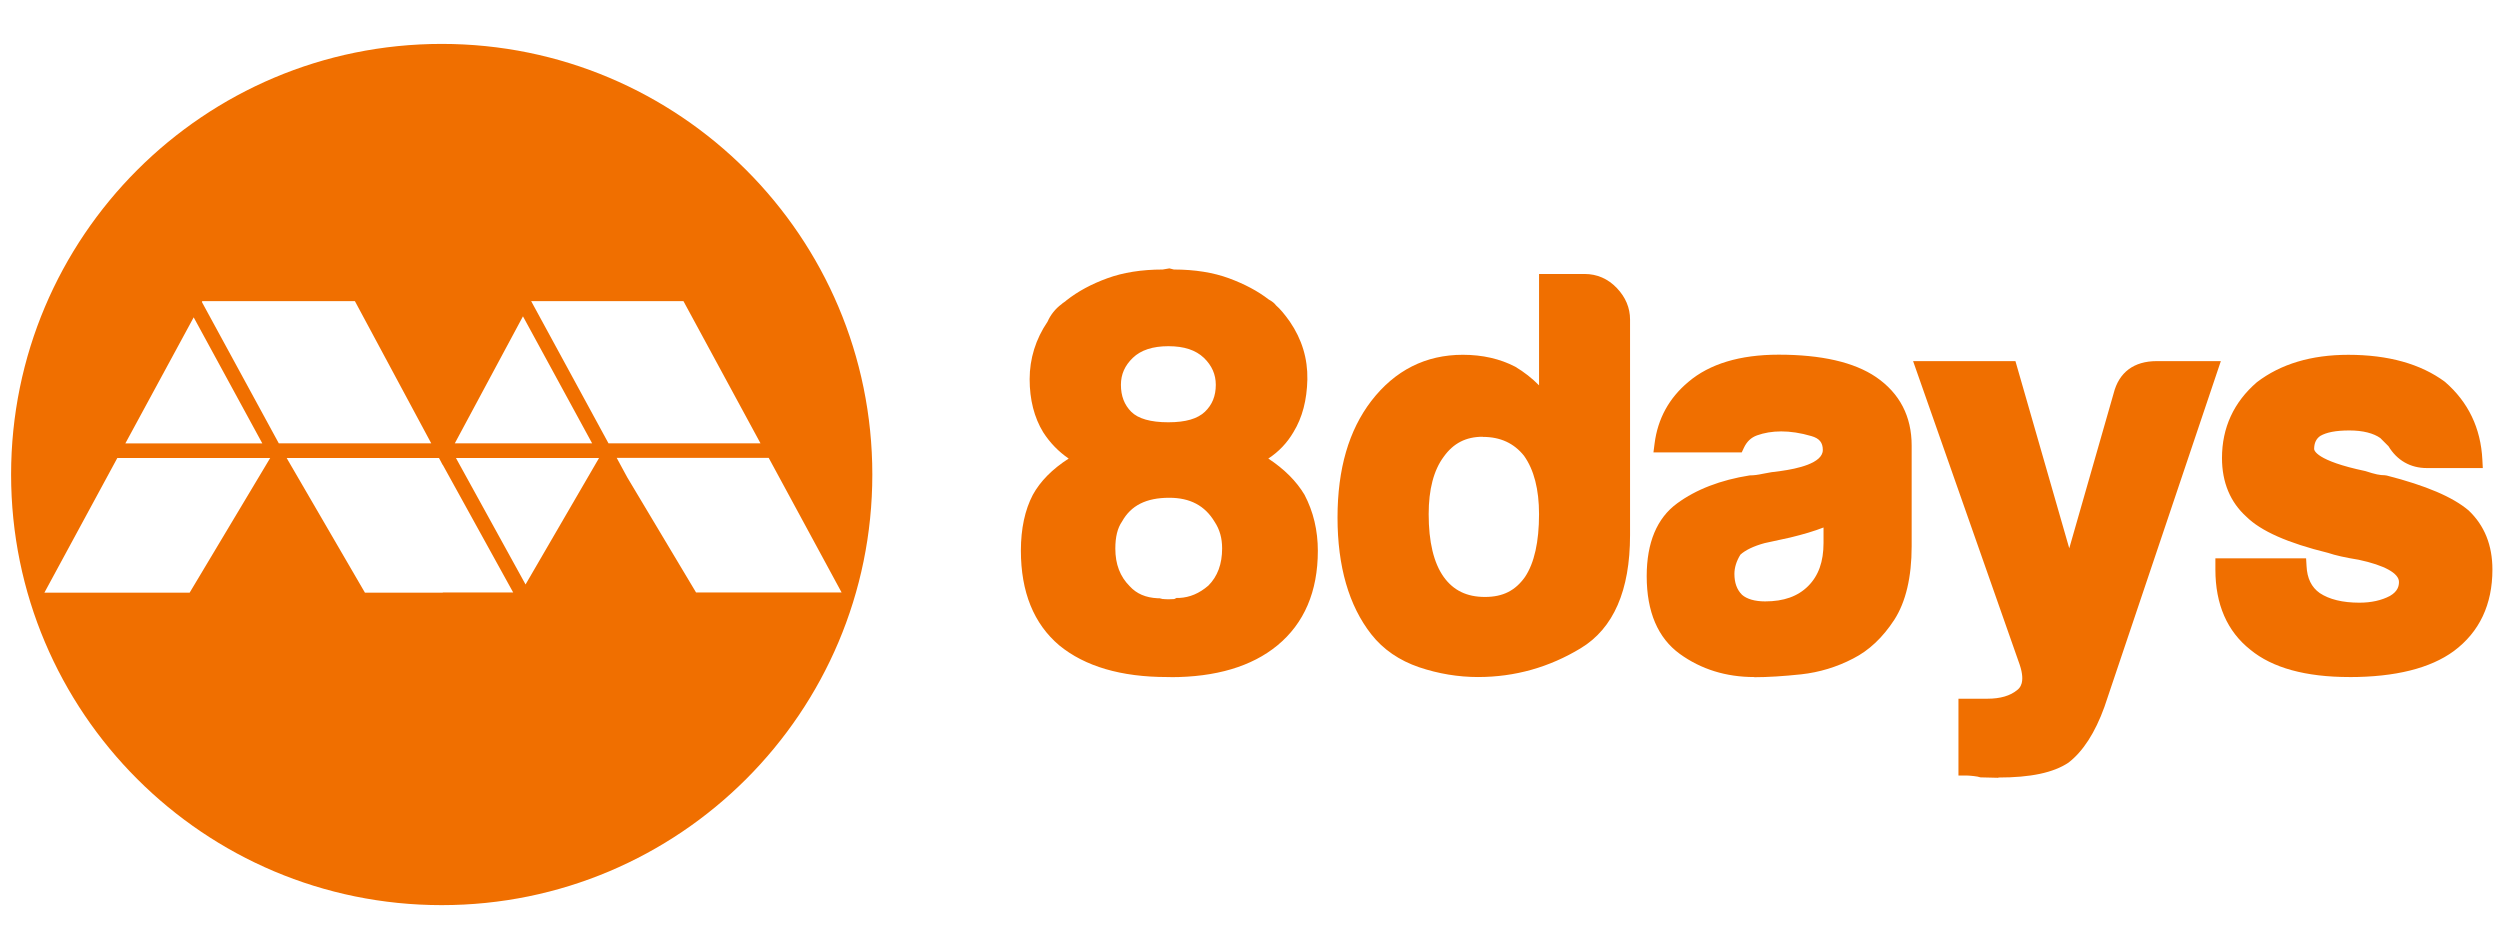
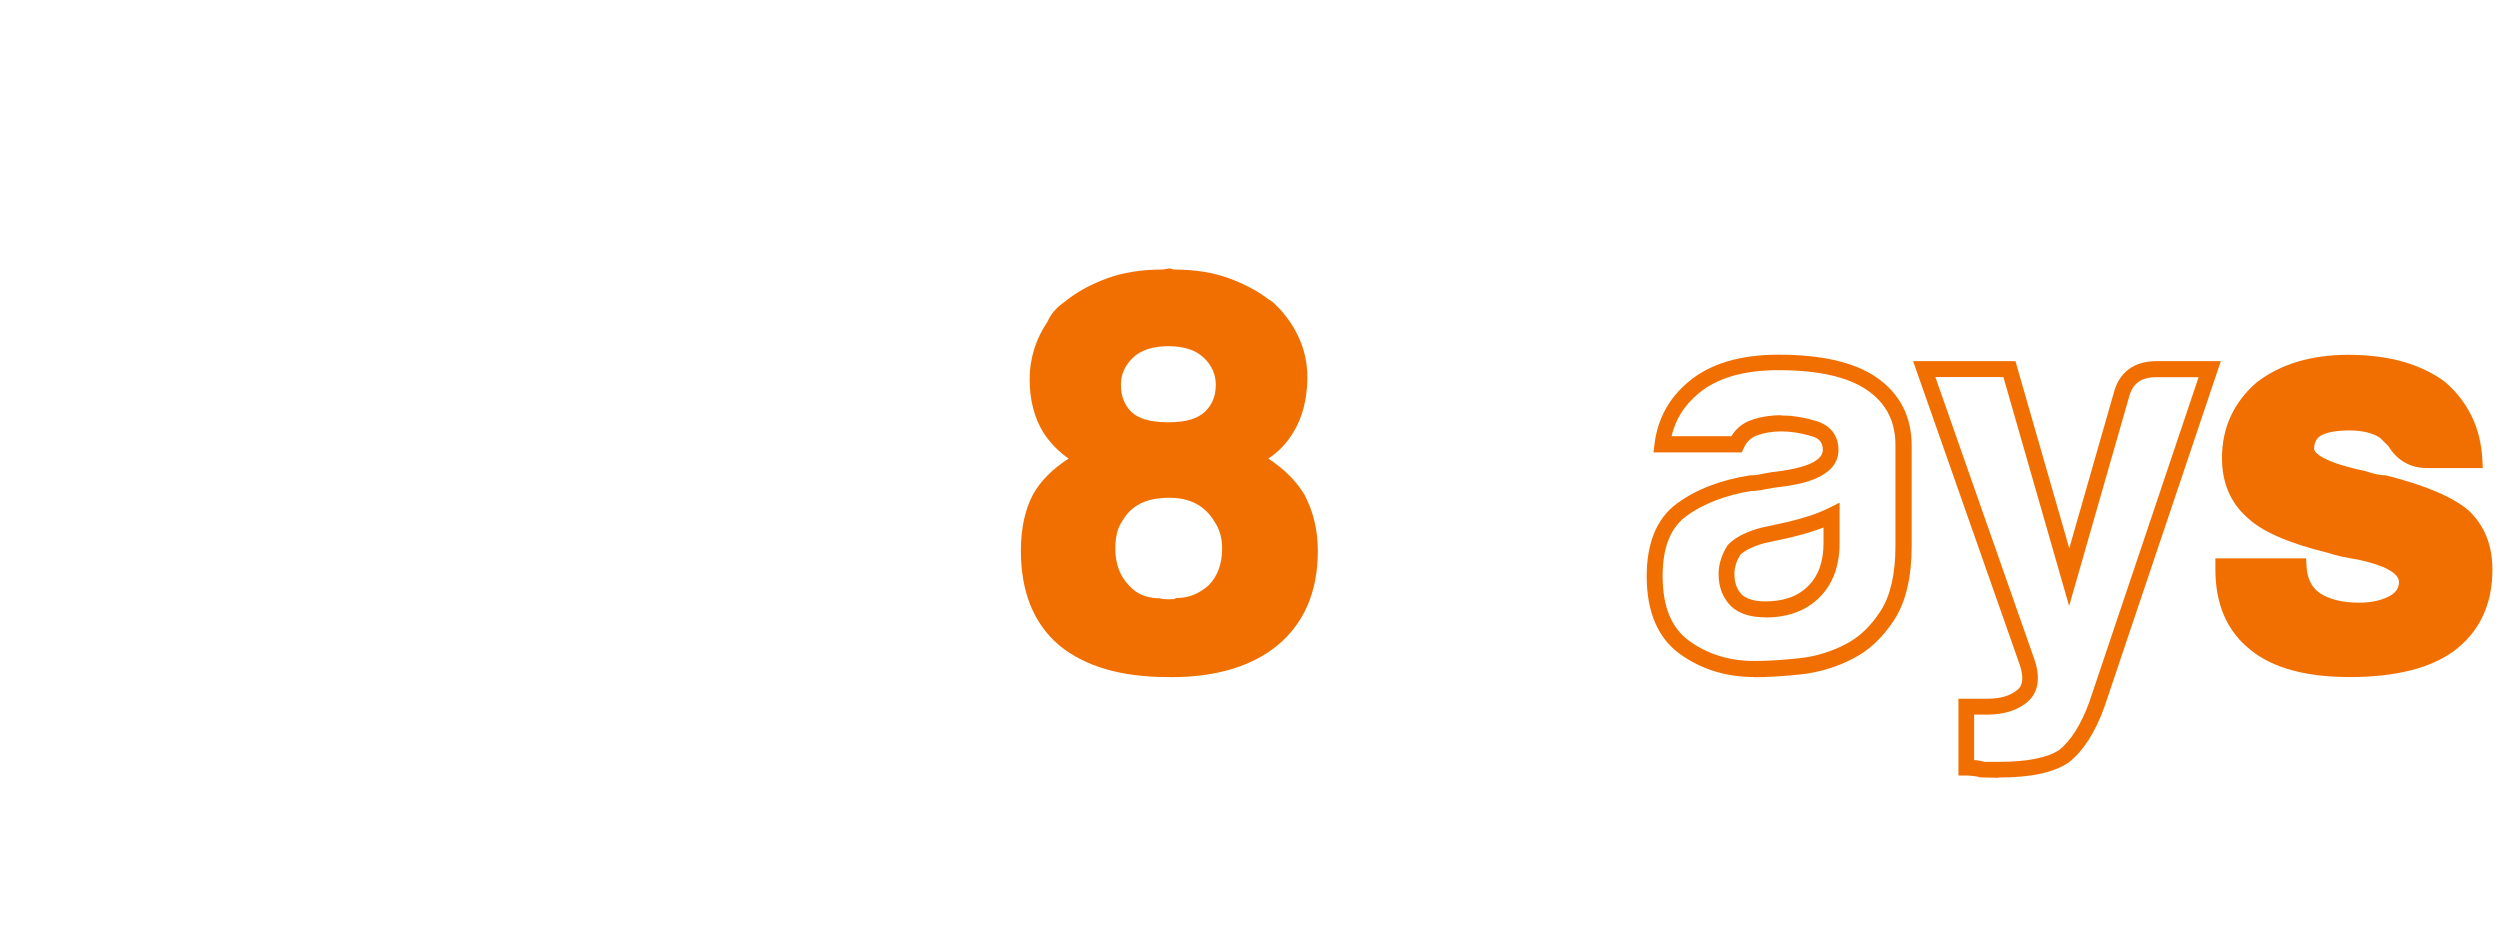
<svg xmlns="http://www.w3.org/2000/svg" xml:space="preserve" width="320px" height="120px" style="shape-rendering:geometricPrecision; text-rendering:geometricPrecision; image-rendering:optimizeQuality; fill-rule:evenodd; clip-rule:evenodd" viewBox="0 0 320 120.001">
  <defs>
    <style type="text/css">
   
    .fil0 {fill:#F06F00}
   
  </style>
  </defs>
  <g id="Layer_x0020_1">
    <g id="_41216480">
      <g>
        <path id="_41217344" class="fil0" d="M149.818 85.652l-0.423 0c-5.659,0 -10.05,-1.267 -13.173,-3.822 -3.032,-2.554 -4.538,-6.32 -4.538,-11.336 0,-2.646 0.477,-4.869 1.415,-6.651 1.029,-1.892 2.83,-3.546 5.383,-4.961l0.423 -0.146c-0.092,0 -0.221,-0.019 -0.35,-0.073 -0.146,-0.037 -0.221,-0.11 -0.221,-0.221 -1.617,-0.846 -2.921,-2.076 -3.969,-3.674 -1.048,-1.69 -1.561,-3.767 -1.561,-6.228 0,-2.461 0.717,-4.722 2.131,-6.798 0.386,-0.846 0.9,-1.507 1.561,-1.984 0.092,-0.092 0.221,-0.184 0.35,-0.275 0.146,-0.092 0.257,-0.184 0.35,-0.275 1.323,-1.029 2.957,-1.911 4.887,-2.627 1.929,-0.717 4.226,-1.065 6.872,-1.065l0.569 -0.146 0.145 -0.002 0.423 0.146c2.646,0 4.942,0.35 6.872,1.065 1.929,0.717 3.565,1.58 4.887,2.627 0.386,0.184 0.606,0.386 0.717,0.569 0.477,0.386 1.029,1.048 1.69,1.984 1.415,2.076 2.094,4.355 2.057,6.798 -0.056,2.461 -0.588,4.538 -1.635,6.228 -0.937,1.617 -2.259,2.83 -3.969,3.674 -0.092,0.092 -0.239,0.184 -0.423,0.275l0.423 0.146c2.461,1.415 4.244,3.069 5.383,4.961 1.048,1.984 1.561,4.207 1.561,6.651 0,4.905 -1.617,8.691 -4.814,11.336 -3.123,2.554 -7.46,3.822 -13.026,3.822l0 0.002zm0.992 -8.066l0.275 0c1.507,-0.092 2.921,-0.717 4.244,-1.838 1.415,-1.415 2.131,-3.252 2.131,-5.53 0,-1.507 -0.386,-2.83 -1.139,-3.969 -1.415,-2.352 -3.638,-3.546 -6.651,-3.546l-0.146 0c-3.215,0 -5.476,1.176 -6.798,3.546 -0.661,0.937 -0.992,2.259 -0.992,3.969 0,2.259 0.717,4.115 2.131,5.53 1.029,1.139 2.461,1.746 4.244,1.838l0.276 0c0.184,0.092 0.515,0.146 0.992,0.146l0.423 0c0.477,0 0.808,-0.056 0.992,-0.146l0.019 0zm-1.269 -34.284c-2.259,0 -4.024,0.588 -5.236,1.763 -1.231,1.176 -1.838,2.572 -1.838,4.17 0,1.69 0.533,3.086 1.635,4.17 1.084,1.084 2.903,1.635 5.457,1.635 2.554,0 4.244,-0.533 5.383,-1.635 1.139,-1.084 1.709,-2.48 1.709,-4.17 0,-1.598 -0.606,-2.995 -1.838,-4.17 -1.231,-1.176 -2.976,-1.763 -5.236,-1.763l-0.037 0z" />
        <path id="_41217248" class="fil0" d="M149.818 86.662l-0.423 0c-5.88,0 -10.527,-1.359 -13.817,-4.061 -3.252,-2.756 -4.905,-6.816 -4.905,-12.126 0,-2.792 0.515,-5.199 1.525,-7.129 0.956,-1.746 2.499,-3.307 4.593,-4.649 -1.286,-0.882 -2.388,-2.003 -3.27,-3.38 -1.139,-1.874 -1.727,-4.153 -1.727,-6.78 0,-2.627 0.771,-5.126 2.296,-7.368 0.367,-0.846 0.992,-1.654 1.8,-2.242 0,-0.019 0.184,-0.165 0.386,-0.294 0.092,-0.056 0.146,-0.11 0.202,-0.165 1.488,-1.176 3.234,-2.113 5.255,-2.848 2.003,-0.735 4.391,-1.121 7.091,-1.121l0.863 -0.146 0.569 0.146c2.682,0 5.053,0.386 7.055,1.121 1.984,0.735 3.693,1.635 5.089,2.719 0.423,0.221 0.735,0.477 0.937,0.754 0.515,0.441 1.084,1.121 1.763,2.076 1.544,2.259 2.296,4.74 2.242,7.404 -0.056,2.627 -0.643,4.887 -1.782,6.743 -0.808,1.378 -1.892,2.517 -3.215,3.38 2.04,1.342 3.601,2.903 4.63,4.63 1.139,2.169 1.709,4.574 1.709,7.184 0,5.199 -1.746,9.279 -5.182,12.107 -3.288,2.701 -7.882,4.061 -13.669,4.061l-0.017 -0.017zm-10.913 -26.861c-2.334,1.304 -3.969,2.83 -4.905,4.52 -0.846,1.617 -1.286,3.711 -1.286,6.174 0,4.74 1.359,8.195 4.17,10.564 2.903,2.37 7.11,3.582 12.511,3.582l0.423 0c5.31,0 9.481,-1.213 12.383,-3.601 2.995,-2.461 4.446,-5.916 4.446,-10.546 0,-2.278 -0.477,-4.355 -1.452,-6.191 -0.992,-1.654 -2.646,-3.197 -4.905,-4.501l-2.665 -0.882 2.205 -1.102c0.11,-0.056 0.165,-0.092 0.165,-0.092l0.257 -0.184c1.544,-0.771 2.701,-1.838 3.546,-3.288 0.956,-1.544 1.452,-3.472 1.488,-5.732 0.037,-2.259 -0.569,-4.28 -1.874,-6.21 -0.754,-1.065 -1.231,-1.544 -1.488,-1.763l-0.257 -0.312c0,0 -0.092,-0.056 -0.275,-0.146l-0.165 -0.11c-1.231,-0.973 -2.792,-1.8 -4.611,-2.461 -1.819,-0.661 -4.005,-0.992 -6.522,-0.992l-1.139 -0.002c-2.517,0 -4.703,0.331 -6.522,0.992 -1.819,0.661 -3.38,1.488 -4.611,2.461 -0.056,0.073 -0.221,0.202 -0.423,0.331 -0.073,0.056 -0.146,0.092 -0.202,0.146 -0.643,0.477 -1.048,0.992 -1.342,1.672 -1.378,2.057 -2.04,4.153 -2.04,6.393 0,2.241 0.477,4.17 1.415,5.695 0.937,1.452 2.113,2.536 3.582,3.307l0.275 0.146 6.026 0.002 -6.228 2.113 0.019 0.018zm10.913 18.924l-0.276 0c-0.606,0 -1.011,-0.037 -1.323,-0.146l-0.146 0c-2.057,-0.11 -3.73,-0.846 -4.942,-2.169 -1.58,-1.58 -2.388,-3.674 -2.388,-6.21 0,-1.911 0.404,-3.436 1.176,-4.557 1.452,-2.609 4.042,-3.969 7.625,-3.969 3.583,0 6.063,1.359 7.662,4.042 0.846,1.267 1.286,2.792 1.286,4.483 0,2.536 -0.808,4.63 -2.425,6.247 -1.544,1.323 -3.178,2.04 -4.905,2.131l-0.169 0.001c-0.312,0.092 -0.68,0.146 -1.176,0.146l0.001 0zm-0.956 -2.057c0,0 0.165,0.037 0.533,0.037l0.275 0c0.569,0 0.698,-0.037 0.698,-0.056l0.221 -0.11 0.35 0c1.378,-0.073 2.572,-0.588 3.73,-1.58 1.176,-1.176 1.763,-2.756 1.763,-4.759 0,-1.323 -0.312,-2.425 -0.956,-3.399 -1.25,-2.094 -3.161,-3.086 -5.806,-3.086 -2.976,0 -4.905,0.992 -6.045,3.032 -0.588,0.846 -0.863,1.984 -0.863,3.472 0,2.003 0.606,3.582 1.838,4.814 0.882,0.973 2.057,1.469 3.582,1.544l0.239 -0.001 0.441 0.11c0,0 0,0 0,0l0.001 -0.018zm0.679 -20.596c-2.867,0 -4.887,-0.625 -6.174,-1.929 -1.286,-1.267 -1.929,-2.921 -1.929,-4.887 0,-1.967 0.717,-3.546 2.15,-4.905 1.415,-1.359 3.417,-2.057 5.953,-2.057 2.536,0 4.52,0.698 5.953,2.057 1.433,1.378 2.15,3.032 2.15,4.905 0,1.984 -0.68,3.638 -2.021,4.905 -1.323,1.267 -3.363,1.911 -6.082,1.911zm0 -11.758c-1.984,0 -3.509,0.496 -4.538,1.488 -1.029,0.992 -1.525,2.113 -1.525,3.454 0,1.433 0.441,2.572 1.323,3.454 0.882,0.882 2.48,1.342 4.74,1.342 2.259,0 3.748,-0.459 4.685,-1.342 0.937,-0.9 1.396,-2.021 1.396,-3.454 0,-1.323 -0.496,-2.461 -1.525,-3.454 -1.048,-0.992 -2.517,-1.488 -4.538,-1.488l-0.019 0z" />
      </g>
      <g>
-         <path id="_41217536" class="fil0" d="M197.99 36.063l4.814 0c1.323,0 2.461,0.496 3.399,1.488 0.937,0.992 1.415,2.094 1.415,3.326l0 27.614c0,6.706 -1.929,11.244 -5.806,13.596 -3.876,2.37 -8.066,3.546 -12.604,3.546 -2.461,0 -4.869,-0.404 -7.22,-1.213 -2.37,-0.808 -4.244,-2.094 -5.659,-3.895 -2.738,-3.491 -4.115,-8.268 -4.115,-14.313 0,-6.045 1.378,-10.711 4.115,-14.313 2.83,-3.674 6.468,-5.53 10.913,-5.53 2.352,0 4.446,0.477 6.228,1.415 1.892,1.139 3.399,2.59 4.538,4.391l0 -16.149 -0.019 0.037zm-16.149 29.746c0,3.784 0.698,6.651 2.131,8.635 1.415,1.984 3.454,2.976 6.099,2.976 2.646,0 4.538,-0.992 5.953,-2.976 1.323,-1.984 1.984,-4.869 1.984,-8.635 0,-3.399 -0.717,-6.082 -2.131,-8.066 -1.507,-1.892 -3.546,-2.83 -6.082,-2.83 -2.536,0 -4.391,0.992 -5.806,2.976 -1.415,1.892 -2.131,4.538 -2.131,7.937l-0.018 -0.018z" />
-         <path id="_41217704" class="fil0" d="M189.209 86.662c-2.554,0 -5.089,-0.423 -7.551,-1.25 -2.536,-0.863 -4.611,-2.278 -6.137,-4.226 -2.867,-3.657 -4.318,-8.691 -4.318,-14.938 0,-6.247 1.452,-11.171 4.318,-14.919 3.032,-3.932 6.964,-5.916 11.721,-5.916 2.517,0 4.759,0.515 6.706,1.525 1.139,0.68 2.169,1.488 3.05,2.388l0 -14.257 5.824 0.001c1.598,0 2.995,0.606 4.134,1.8 1.121,1.176 1.69,2.536 1.69,4.024l0 27.614c0,7.055 -2.113,11.925 -6.302,14.459 -4.024,2.444 -8.433,3.693 -13.136,3.693l0.001 0zm-1.984 -39.243c-4.153,0 -7.441,1.672 -10.106,5.126 -2.59,3.38 -3.895,7.993 -3.895,13.688 0,5.695 1.304,10.381 3.895,13.688 1.286,1.635 3.032,2.83 5.199,3.565 2.242,0.771 4.574,1.157 6.889,1.157 4.318,0 8.378,-1.139 12.071,-3.399 3.528,-2.15 5.328,-6.43 5.328,-12.732l0 -27.614c0,-0.973 -0.367,-1.819 -1.139,-2.627 -0.754,-0.79 -1.617,-1.176 -2.665,-1.176l-3.802 -0.001 0 18.63 -1.874 -2.957c-1.048,-1.654 -2.461,-3.013 -4.207,-4.061 -1.598,-0.827 -3.528,-1.267 -5.714,-1.267l0.019 -0.018zm2.829 31.012c-2.976,0 -5.31,-1.139 -6.926,-3.399 -1.544,-2.15 -2.315,-5.255 -2.315,-9.223 0,-3.601 0.79,-6.485 2.334,-8.543 1.598,-2.242 3.822,-3.38 6.614,-3.38 2.792,0 5.182,1.084 6.889,3.215 1.561,2.205 2.352,5.107 2.352,8.708 0,3.969 -0.717,7.055 -2.15,9.204 -1.635,2.278 -3.913,3.436 -6.798,3.436l0 -0.018zm-0.275 -22.525c-2.131,0 -3.748,0.827 -4.98,2.554 -1.286,1.727 -1.929,4.189 -1.929,7.349 0,3.546 0.643,6.247 1.929,8.047 1.231,1.709 2.94,2.554 5.272,2.554 2.333,0 3.895,-0.827 5.126,-2.554 1.194,-1.782 1.8,-4.501 1.8,-8.047 0,-3.161 -0.643,-5.678 -1.929,-7.478 -1.286,-1.598 -3.013,-2.407 -5.255,-2.407l-0.035 -0.018z" />
-       </g>
+         </g>
      <g>
-         <path id="_41217944" class="fil0" d="M236.72 83.373c-1.984,1.048 -4.078,1.672 -6.302,1.911 -2.223,0.239 -4.17,0.35 -5.88,0.35 -3.399,0 -6.376,-0.919 -8.929,-2.756 -2.554,-1.838 -3.822,-4.887 -3.822,-9.131 0,-3.969 1.157,-6.798 3.472,-8.506 2.315,-1.69 5.255,-2.83 8.856,-3.399 0.477,0 1.029,-0.073 1.69,-0.221 0.661,-0.146 1.415,-0.257 2.259,-0.35 4.153,-0.569 6.228,-1.8 6.228,-3.674 0,-1.415 -0.735,-2.334 -2.205,-2.756 -1.469,-0.423 -2.811,-0.643 -4.042,-0.643 -1.323,0 -2.499,0.184 -3.546,0.569 -1.048,0.386 -1.8,1.084 -2.259,2.131l-9.497 -0.001c0.386,-2.921 1.69,-5.328 3.969,-7.22 2.554,-2.169 6.191,-3.252 10.913,-3.252 5.291,0 9.26,0.9 11.906,2.682 2.738,1.892 4.115,4.538 4.115,7.937l0 12.898c0,3.784 -0.68,6.724 -2.057,8.856 -1.377,2.132 -2.995,3.657 -4.887,4.611l0.019 -0.037zm-2.259 -17.418c-1.323,0.661 -3.161,1.267 -5.53,1.838l-3.252 0.698c-1.69,0.477 -2.921,1.084 -3.674,1.838 -0.661,1.048 -0.992,2.076 -0.992,3.123 0,1.415 0.423,2.554 1.267,3.399 0.846,0.754 2.076,1.139 3.674,1.139 2.646,0 4.722,-0.754 6.228,-2.259 1.507,-1.507 2.259,-3.582 2.259,-6.228l0 -3.546 0.019 -0.001z" />
        <path id="_41217656" class="fil0" d="M224.539 86.662c-3.601,0 -6.798,-0.992 -9.517,-2.957 -2.811,-2.04 -4.244,-5.383 -4.244,-9.958 0,-4.28 1.304,-7.422 3.895,-9.315 2.425,-1.782 5.567,-2.995 9.296,-3.582 0.552,0 1.048,-0.073 1.654,-0.202 0.698,-0.146 1.469,-0.275 2.37,-0.367 1.984,-0.275 5.328,-0.973 5.328,-2.682 0,-0.956 -0.441,-1.488 -1.469,-1.782 -2.811,-0.827 -5.145,-0.735 -6.945,-0.092 -0.771,0.275 -1.323,0.808 -1.69,1.598l-0.275 0.588 -11.301 0 0.146 -1.139c0.404,-3.178 1.856,-5.824 4.318,-7.882 2.719,-2.315 6.614,-3.491 11.556,-3.491 5.476,0 9.664,0.956 12.475,2.867 3.032,2.076 4.557,5.034 4.557,8.764l0 12.898c0,3.95 -0.754,7.129 -2.223,9.406 -1.469,2.259 -3.234,3.932 -5.272,4.961 -2.076,1.084 -4.318,1.763 -6.651,2.021 -2.259,0.239 -4.28,0.367 -5.989,0.367l-0.019 -0.019zm3.546 -33.475c1.323,0 2.774,0.221 4.318,0.68 1.892,0.552 2.921,1.874 2.921,3.73 0,3.711 -5.347,4.446 -7.11,4.685 -0.846,0.092 -1.561,0.202 -2.186,0.331 -0.735,0.165 -1.359,0.239 -1.911,0.239 -3.252,0.533 -6.082,1.617 -8.249,3.197 -2.057,1.507 -3.05,4.024 -3.05,7.68 0,3.932 1.121,6.651 3.399,8.304 2.352,1.709 5.163,2.572 8.323,2.572 1.635,0 3.582,-0.11 5.769,-0.35 2.076,-0.221 4.078,-0.827 5.934,-1.8l0 -0.001c1.709,-0.863 3.215,-2.296 4.483,-4.263 1.25,-1.948 1.892,-4.74 1.892,-8.304l0 -12.898c0,-3.069 -1.194,-5.401 -3.674,-7.091 -2.461,-1.672 -6.265,-2.517 -11.317,-2.517 -4.446,0 -7.9,1.011 -10.252,3.013 -1.782,1.488 -2.903,3.27 -3.417,5.438l7.661 0c0.588,-0.973 1.433,-1.672 2.536,-2.057 1.157,-0.423 2.461,-0.625 3.895,-0.625l0.035 0.037zm-2.131 25.832c-1.856,0 -3.326,-0.459 -4.355,-1.396 -1.084,-1.084 -1.617,-2.461 -1.617,-4.153 0,-1.231 0.386,-2.461 1.139,-3.657l0.146 -0.165c0.882,-0.882 2.242,-1.58 4.134,-2.094l3.307 -0.717c2.259,-0.533 4.042,-1.139 5.291,-1.763l1.469 -0.735 0 5.182c0,2.903 -0.863,5.255 -2.572,6.945 -1.709,1.709 -4.042,2.572 -6.945,2.572l0.002 -0.019zm-3.178 -8.029c-0.515,0.827 -0.771,1.672 -0.771,2.461 0,1.139 0.312,2.021 0.973,2.682 0.606,0.533 1.617,0.846 2.957,0.846 2.388,0 4.189,-0.643 5.512,-1.965 1.323,-1.323 1.965,-3.123 1.965,-5.512l0 -1.984c-1.176,0.459 -2.59,0.882 -4.263,1.286l-3.288 0.717c-1.415,0.386 -2.461,0.9 -3.105,1.488l0.019 -0.019z" />
      </g>
      <g>
-         <path id="_41217608" class="fil0" d="M251.694 98.255l0 -7.791 2.682 0c1.892,0 3.38,-0.459 4.465,-1.342 1.084,-0.9 1.304,-2.334 0.643,-4.318l-13.173 -37.536 10.913 0.001 7.643 26.622 6.651 -23.223c0.569,-2.259 2.076,-3.399 4.538,-3.399l6.798 0 -14.441 42.919c-1.139,3.123 -2.554,5.328 -4.244,6.651 -1.69,1.139 -4.483,1.709 -8.36,1.709l-1.983 0c-0.275,-0.092 -0.643,-0.165 -1.065,-0.221 -0.423,-0.056 -0.771,-0.073 -1.065,-0.073l-0.001 0z" />
        <path id="_41217416" class="fil0" d="M255.791 99.559l-2.296 -0.056c-0.221,-0.073 -0.496,-0.129 -0.846,-0.165 -0.386,-0.037 -0.698,-0.073 -0.956,-0.073l-1.01 0 0 -9.829 3.711 0c1.635,0 2.921,-0.367 3.822,-1.121 0.275,-0.221 1.084,-0.9 0.312,-3.215l-13.651 -38.877 13.1 0.001 6.889 23.958 5.678 -19.824c0.68,-2.701 2.59,-4.134 5.512,-4.134l8.212 0 -14.901 44.26c-1.194,3.307 -2.738,5.695 -4.593,7.129 -1.948,1.304 -4.869,1.911 -8.985,1.911l0.001 0.035zm-1.837 -2.039l1.837 0c3.657,0 6.265,-0.515 7.791,-1.525 1.469,-1.157 2.792,-3.234 3.859,-6.155l13.982 -41.56 -5.385 0c-2.003,0 -3.086,0.808 -3.546,2.627l-7.643 26.659 -8.414 -29.305 -8.709 0 12.696 36.194c1.011,3.013 0.037,4.611 -0.956,5.438 -1.267,1.048 -2.995,1.58 -5.107,1.58l-1.672 0.001 0 5.824c0,0 0.11,0 0.165,0 0.423,0.037 0.79,0.11 1.102,0.202l0.001 0.019z" />
      </g>
      <g>
        <path id="_41217128" class="fil0" d="M284.582 72.478l9.627 0c0.092,1.892 0.808,3.307 2.131,4.244 1.415,0.937 3.307,1.415 5.659,1.415 1.69,0 3.161,-0.331 4.391,-0.992 1.139,-0.661 1.69,-1.561 1.69,-2.682 0,-1.69 -1.984,-2.976 -5.953,-3.822 -1.709,-0.275 -2.976,-0.569 -3.822,-0.846 -4.997,-1.231 -8.36,-2.682 -10.05,-4.391 -1.892,-1.69 -2.83,-3.969 -2.83,-6.798 0,-3.582 1.359,-6.559 4.115,-8.929 2.83,-2.169 6.522,-3.252 11.042,-3.252 4.905,0 8.837,1.084 11.759,3.252 2.738,2.37 4.207,5.438 4.391,9.204l-6.099 0.002c-1.8,0 -3.161,-0.808 -4.115,-2.407 -0.386,-0.386 -0.754,-0.754 -1.139,-1.139 -1.139,-0.846 -2.682,-1.267 -4.667,-1.267 -1.984,0 -3.307,0.275 -4.244,0.846 -0.846,0.569 -1.267,1.415 -1.267,2.554 0,1.507 2.461,2.792 7.368,3.822 0.569,0.184 1.065,0.331 1.488,0.423 0.423,0.092 0.827,0.146 1.213,0.146 4.814,1.231 8.176,2.646 10.05,4.244 1.8,1.709 2.682,3.969 2.682,6.798 0,4.153 -1.507,7.368 -4.538,9.627 -2.83,2.076 -7.074,3.123 -12.751,3.123 -5.678,0 -9.389,-1.084 -12.034,-3.252 -2.738,-2.169 -4.115,-5.328 -4.115,-9.498l0 -0.423 0.017 -0.001z" />
        <path id="_41216504" class="fil0" d="M300.731 86.662c-5.603,0 -9.866,-1.176 -12.677,-3.491 -2.976,-2.352 -4.483,-5.806 -4.483,-10.271l0 -1.433 11.611 0.001 0.056 0.973c0.073,1.58 0.625,2.719 1.69,3.472 1.213,0.808 2.921,1.231 5.071,1.231 1.525,0 2.83,-0.294 3.913,-0.863 1.048,-0.606 1.157,-1.323 1.157,-1.8 0,-1.102 -1.874,-2.131 -5.145,-2.83 -1.709,-0.275 -3.013,-0.569 -3.932,-0.882 -5.163,-1.267 -8.598,-2.792 -10.454,-4.63 -2.057,-1.856 -3.123,-4.391 -3.123,-7.514 0,-3.876 1.507,-7.147 4.465,-9.7 3.05,-2.334 6.964,-3.509 11.704,-3.509 5.107,0 9.26,1.157 12.365,3.454 2.995,2.59 4.593,5.934 4.795,9.977l0.056 1.065 -7.166 0c-2.094,0 -3.803,-0.973 -4.905,-2.792l-1.048 -1.048c-0.846,-0.606 -2.205,-0.973 -3.95,-0.973 -1.744,0 -2.94,0.239 -3.73,0.698 -0.515,0.35 -0.79,0.9 -0.79,1.672 0,0.146 0.184,1.488 6.559,2.83 0.643,0.202 1.102,0.35 1.488,0.423 0.35,0.073 0.68,0.11 0.992,0.11l0.257 0.037c5.016,1.286 8.433,2.738 10.473,4.465 2.04,1.929 3.05,4.465 3.05,7.57 0,4.465 -1.654,7.993 -4.942,10.436 -3.013,2.205 -7.496,3.326 -13.357,3.326l0 -0.002zm-15.12 -13.173c0.11,3.565 1.342,6.228 3.711,8.102 2.461,2.021 6.284,3.032 11.409,3.032 5.42,0 9.498,-0.992 12.144,-2.921 2.774,-2.076 4.115,-4.961 4.115,-8.819 0,-2.572 -0.771,-4.538 -2.37,-6.063 -1.709,-1.452 -4.924,-2.792 -9.498,-3.969 -0.404,0 -0.846,-0.073 -1.286,-0.165 -0.459,-0.092 -0.973,-0.257 -1.58,-0.459 -5.53,-1.157 -8.066,-2.646 -8.066,-4.795 0,-1.469 0.606,-2.646 1.727,-3.399 1.157,-0.698 2.719,-1.011 4.814,-1.011 2.095,0 3.969,0.496 5.291,1.469l1.396 1.433c0.771,1.304 1.782,1.911 3.234,1.911l4.981 0.001c-0.367,-3.013 -1.672,-5.457 -3.95,-7.422 -2.682,-1.984 -6.43,-3.013 -11.098,-3.013 -4.28,0 -7.791,1.029 -10.436,3.05 -2.48,2.15 -3.711,4.814 -3.711,8.121 0,2.554 0.808,4.538 2.499,6.045 1.598,1.598 4.814,2.976 9.627,4.153 0.882,0.294 2.113,0.569 3.748,0.827 1.709,0.367 6.798,1.452 6.798,4.832 0,1.048 -0.386,2.517 -2.205,3.565 -1.396,0.754 -3.032,1.139 -4.905,1.139 -2.554,0 -4.649,-0.533 -6.228,-1.58 -1.359,-0.973 -2.186,-2.334 -2.48,-4.078l-7.7 -0.002 0.019 0.019z" />
      </g>
    </g>
-     <path class="fil0" d="M56.538 5.62c-30.444,0 -55.119,24.674 -55.119,55.119 0,30.444 24.674,55.119 55.119,55.119 30.444,0 55.119,-24.674 55.119,-55.119 0,-30.444 -24.674,-55.119 -55.119,-55.119zm10.4 34.871l8.856 16.26 -17.583 0 8.727 -16.26zm-42.148 0.129l8.783 16.132 -17.528 0 8.745 -16.132zm-0.496 35.239l-18.612 0 9.333 -17.233 19.567 0c0,0 -10.307,17.233 -10.307,17.233l0.019 0zm1.544 -37.205l0.056 -0.11 19.53 -0.001 9.775 18.208 -19.512 0 -9.848 -18.097zm30.848 37.205l-9.977 0 -9.848 -16.939 -0.165 -0.294 19.494 0 0.477 0.9 0 -0.037c0,0 9.021,16.351 9.021,16.351l-9.021 0 0.019 0.019zm10.583 -1.048l-8.91 -16.186 18.317 0 -9.406 16.186zm0.716 -36.268l19.494 0 9.866 18.208 -19.456 0 -9.902 -18.208 -0.001 0zm21.111 37.297l-8.819 -14.753 -1.342 -2.48 19.458 0 9.333 17.233 -18.612 0 -0.018 0z" />
  </g>
</svg>